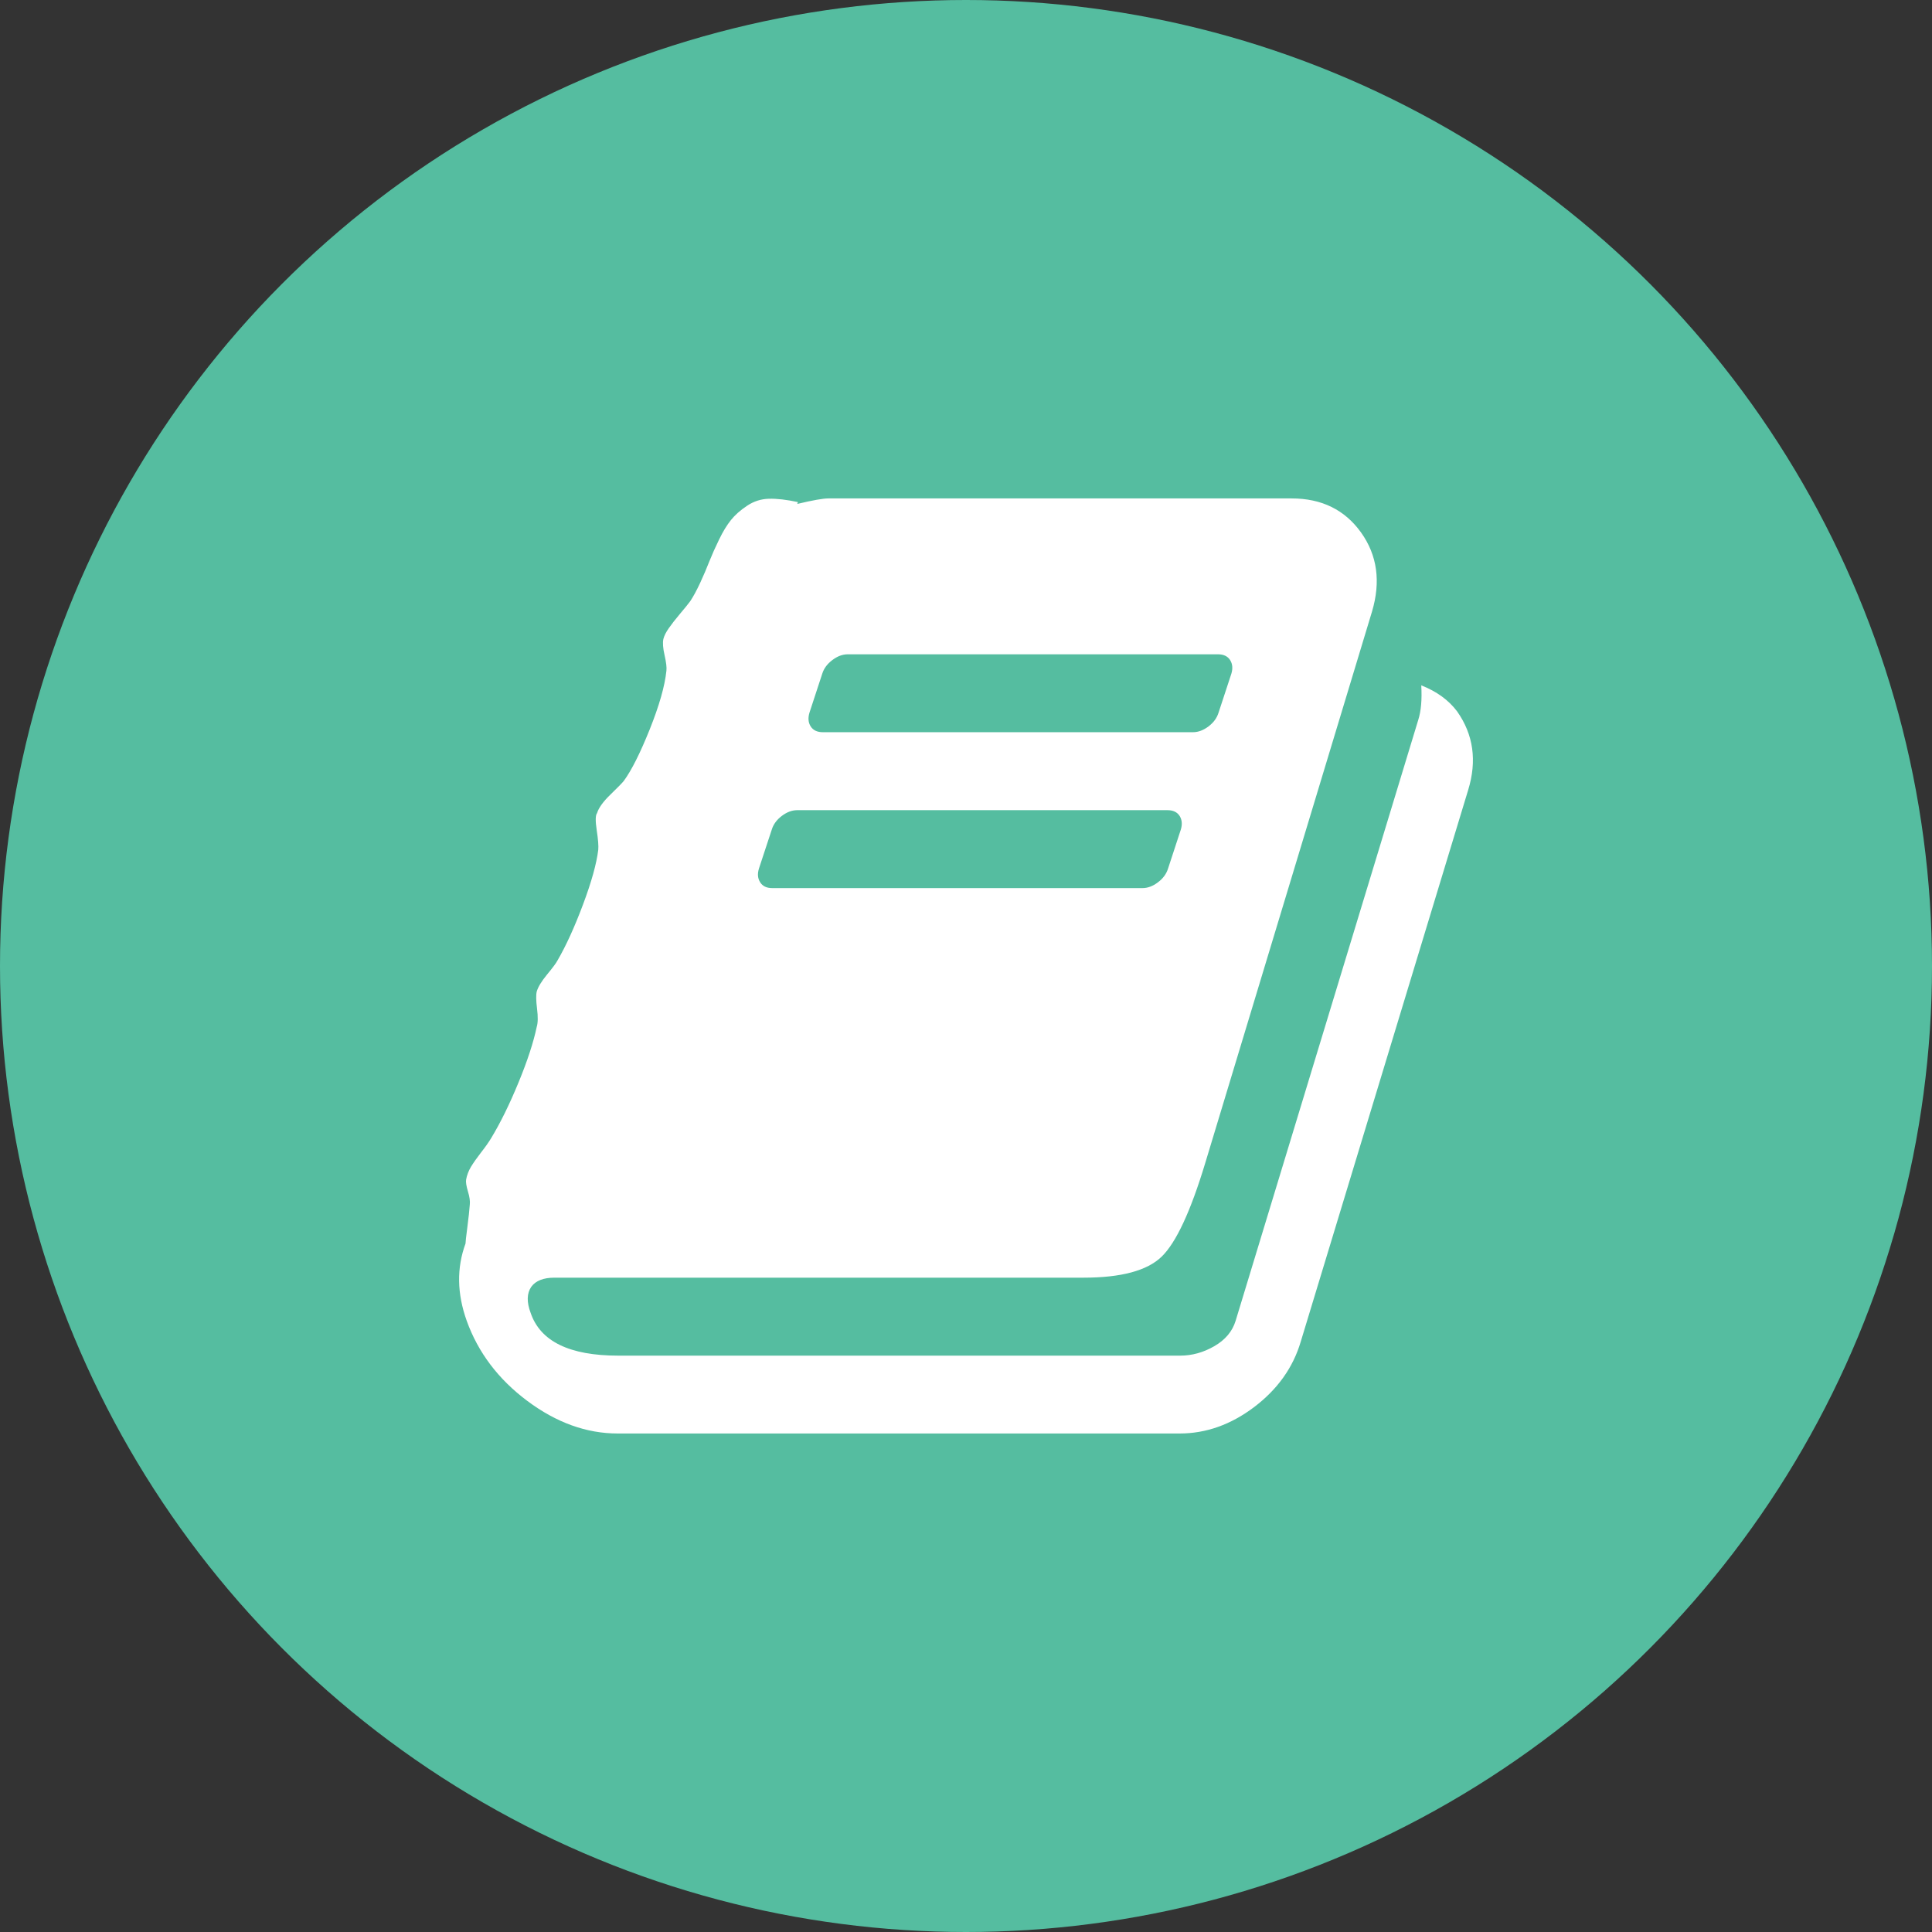
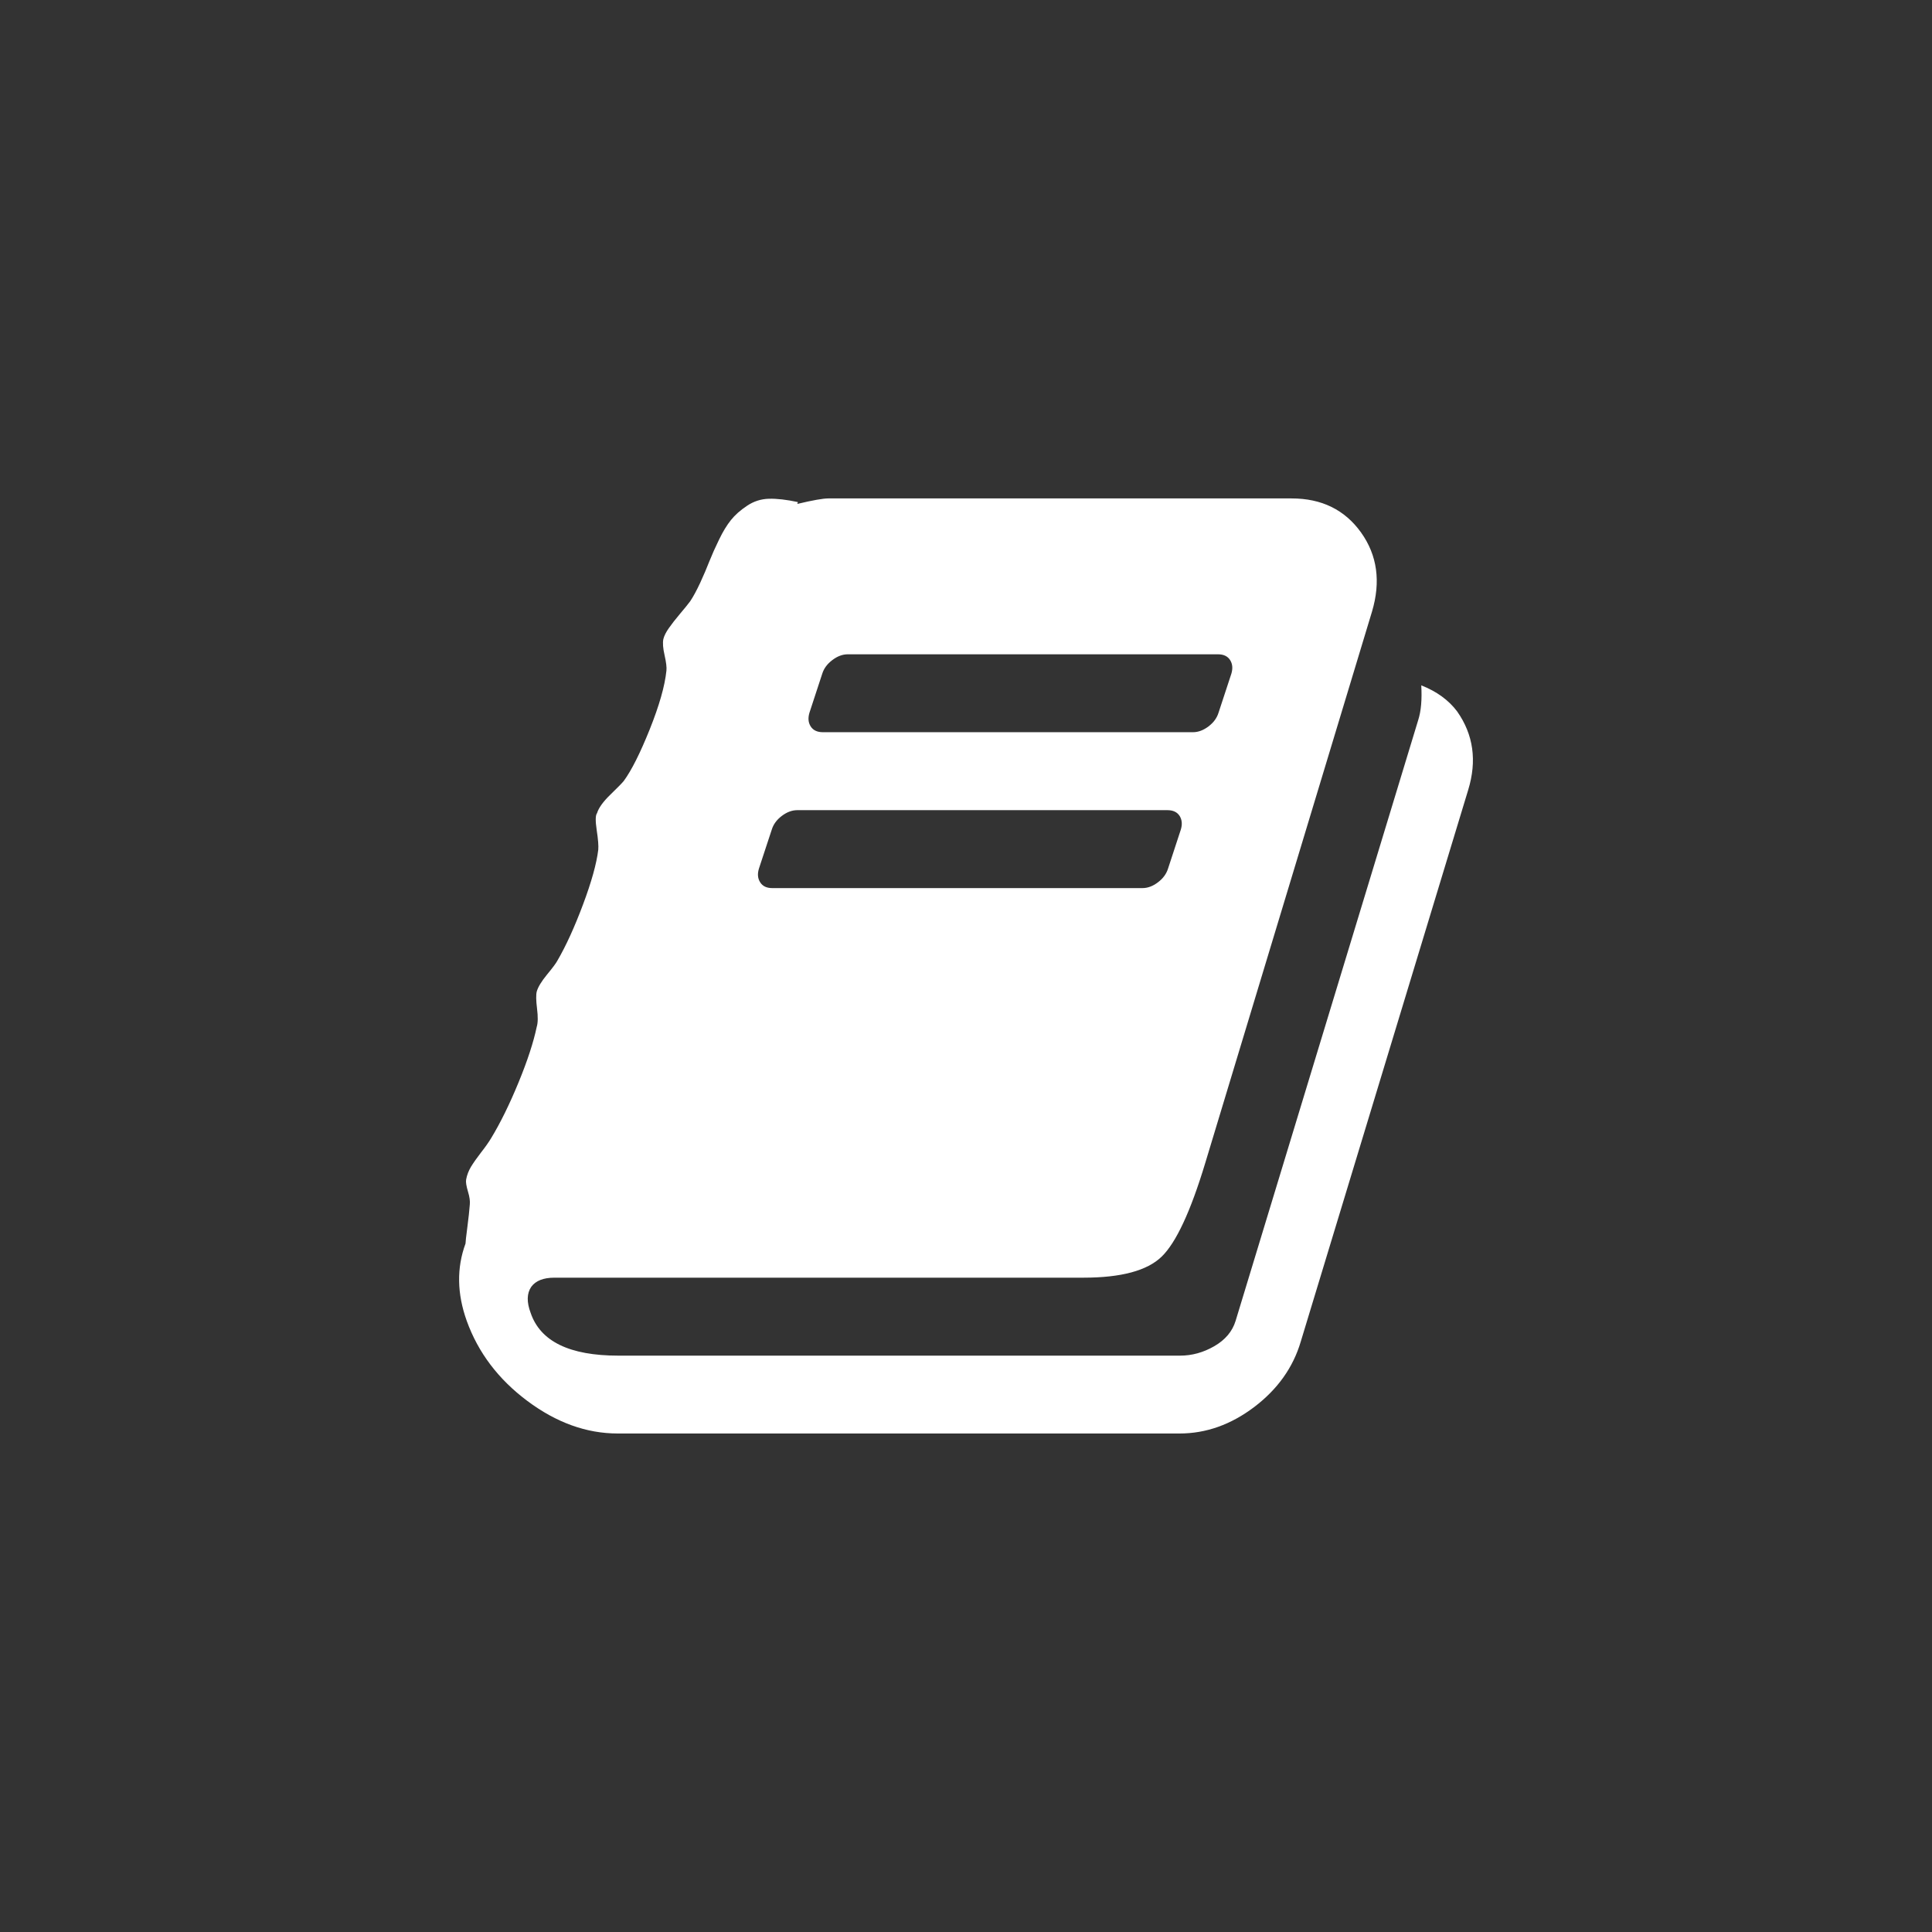
<svg xmlns="http://www.w3.org/2000/svg" version="1.1" id="Layer_1" x="0px" y="0px" width="65px" height="65px" viewBox="0 0 65 65" enable-background="new 0 0 65 65" xml:space="preserve">
  <rect x="0" y="0" width="65" height="65" fill="#333333" stroke="none" />
  <g>
    <g>
-       <circle fill="#55BDA0" cx="32.5" cy="32.5" r="32.5" />
-     </g>
+       </g>
  </g>
  <g>
    <path fill="#FFFFFF" d="M49.026,23.938c-0.286-0.382-0.688-0.675-1.209-0.88c0.027,0.478-0.006,0.867-0.103,1.168l-6.144,20.215   c-0.109,0.354-0.35,0.639-0.718,0.851s-0.75,0.317-1.146,0.317H20.801c-1.638,0-2.62-0.478-2.947-1.435   c-0.138-0.367-0.131-0.661,0.02-0.881c0.15-0.205,0.41-0.307,0.778-0.307H36.45c1.271,0,2.146-0.236,2.632-0.707   s0.974-1.52,1.465-3.144l5.612-18.557c0.301-1.01,0.178-1.898-0.368-2.663c-0.548-0.764-1.325-1.146-2.335-1.146H27.868   c-0.178,0-0.525,0.061-1.044,0.185l0.02-0.062c-0.383-0.082-0.706-0.119-0.973-0.112c-0.267,0.007-0.512,0.085-0.737,0.236   c-0.226,0.15-0.406,0.31-0.542,0.48c-0.137,0.171-0.271,0.39-0.399,0.656c-0.13,0.266-0.239,0.512-0.329,0.737   c-0.088,0.226-0.189,0.464-0.306,0.717c-0.118,0.252-0.229,0.461-0.339,0.625c-0.082,0.109-0.197,0.252-0.349,0.43   c-0.149,0.177-0.272,0.335-0.367,0.471c-0.096,0.136-0.158,0.259-0.185,0.369c-0.026,0.123-0.014,0.304,0.041,0.543   c0.054,0.239,0.075,0.412,0.062,0.521c-0.054,0.52-0.243,1.178-0.563,1.977c-0.321,0.799-0.611,1.376-0.871,1.731   c-0.054,0.068-0.204,0.222-0.45,0.46s-0.396,0.447-0.45,0.624c-0.055,0.069-0.058,0.26-0.011,0.574   c0.048,0.314,0.064,0.533,0.052,0.656c-0.056,0.464-0.226,1.078-0.513,1.844c-0.286,0.764-0.573,1.392-0.86,1.885   c-0.041,0.08-0.156,0.237-0.349,0.47c-0.191,0.233-0.306,0.424-0.348,0.573c-0.027,0.11-0.024,0.3,0.01,0.573   c0.034,0.274,0.032,0.479-0.01,0.614c-0.109,0.519-0.313,1.145-0.614,1.875c-0.3,0.729-0.607,1.355-0.922,1.874   c-0.082,0.136-0.195,0.297-0.339,0.48c-0.143,0.185-0.255,0.346-0.338,0.481c-0.081,0.137-0.136,0.28-0.163,0.431   c-0.014,0.082,0.007,0.215,0.062,0.4c0.056,0.183,0.075,0.33,0.062,0.44c-0.014,0.189-0.041,0.443-0.082,0.757   s-0.062,0.499-0.062,0.553c-0.301,0.819-0.287,1.687,0.041,2.602c0.383,1.064,1.062,1.964,2.038,2.693   c0.977,0.73,1.99,1.096,3.042,1.096h18.905c0.886,0,1.724-0.297,2.509-0.891c0.784-0.595,1.308-1.328,1.566-2.202l5.632-18.557   C49.696,25.597,49.572,24.717,49.026,23.938z M27.233,23.979l0.43-1.311c0.055-0.178,0.168-0.331,0.339-0.46   c0.17-0.13,0.344-0.195,0.522-0.195h12.454c0.189,0,0.326,0.065,0.408,0.195c0.082,0.129,0.095,0.283,0.041,0.46l-0.431,1.311   c-0.054,0.177-0.167,0.331-0.338,0.461c-0.171,0.129-0.345,0.194-0.521,0.194H27.685c-0.191,0-0.328-0.065-0.41-0.194   C27.192,24.31,27.18,24.157,27.233,23.979z M25.533,29.224l0.432-1.312c0.054-0.177,0.166-0.331,0.337-0.461   c0.171-0.129,0.344-0.194,0.522-0.194h12.452c0.192,0,0.328,0.065,0.411,0.194c0.081,0.13,0.095,0.284,0.04,0.461l-0.43,1.312   c-0.056,0.177-0.167,0.331-0.339,0.46c-0.171,0.13-0.344,0.195-0.522,0.195H25.983c-0.191,0-0.327-0.065-0.408-0.195   C25.492,29.554,25.479,29.401,25.533,29.224z" />
  </g>
</svg>